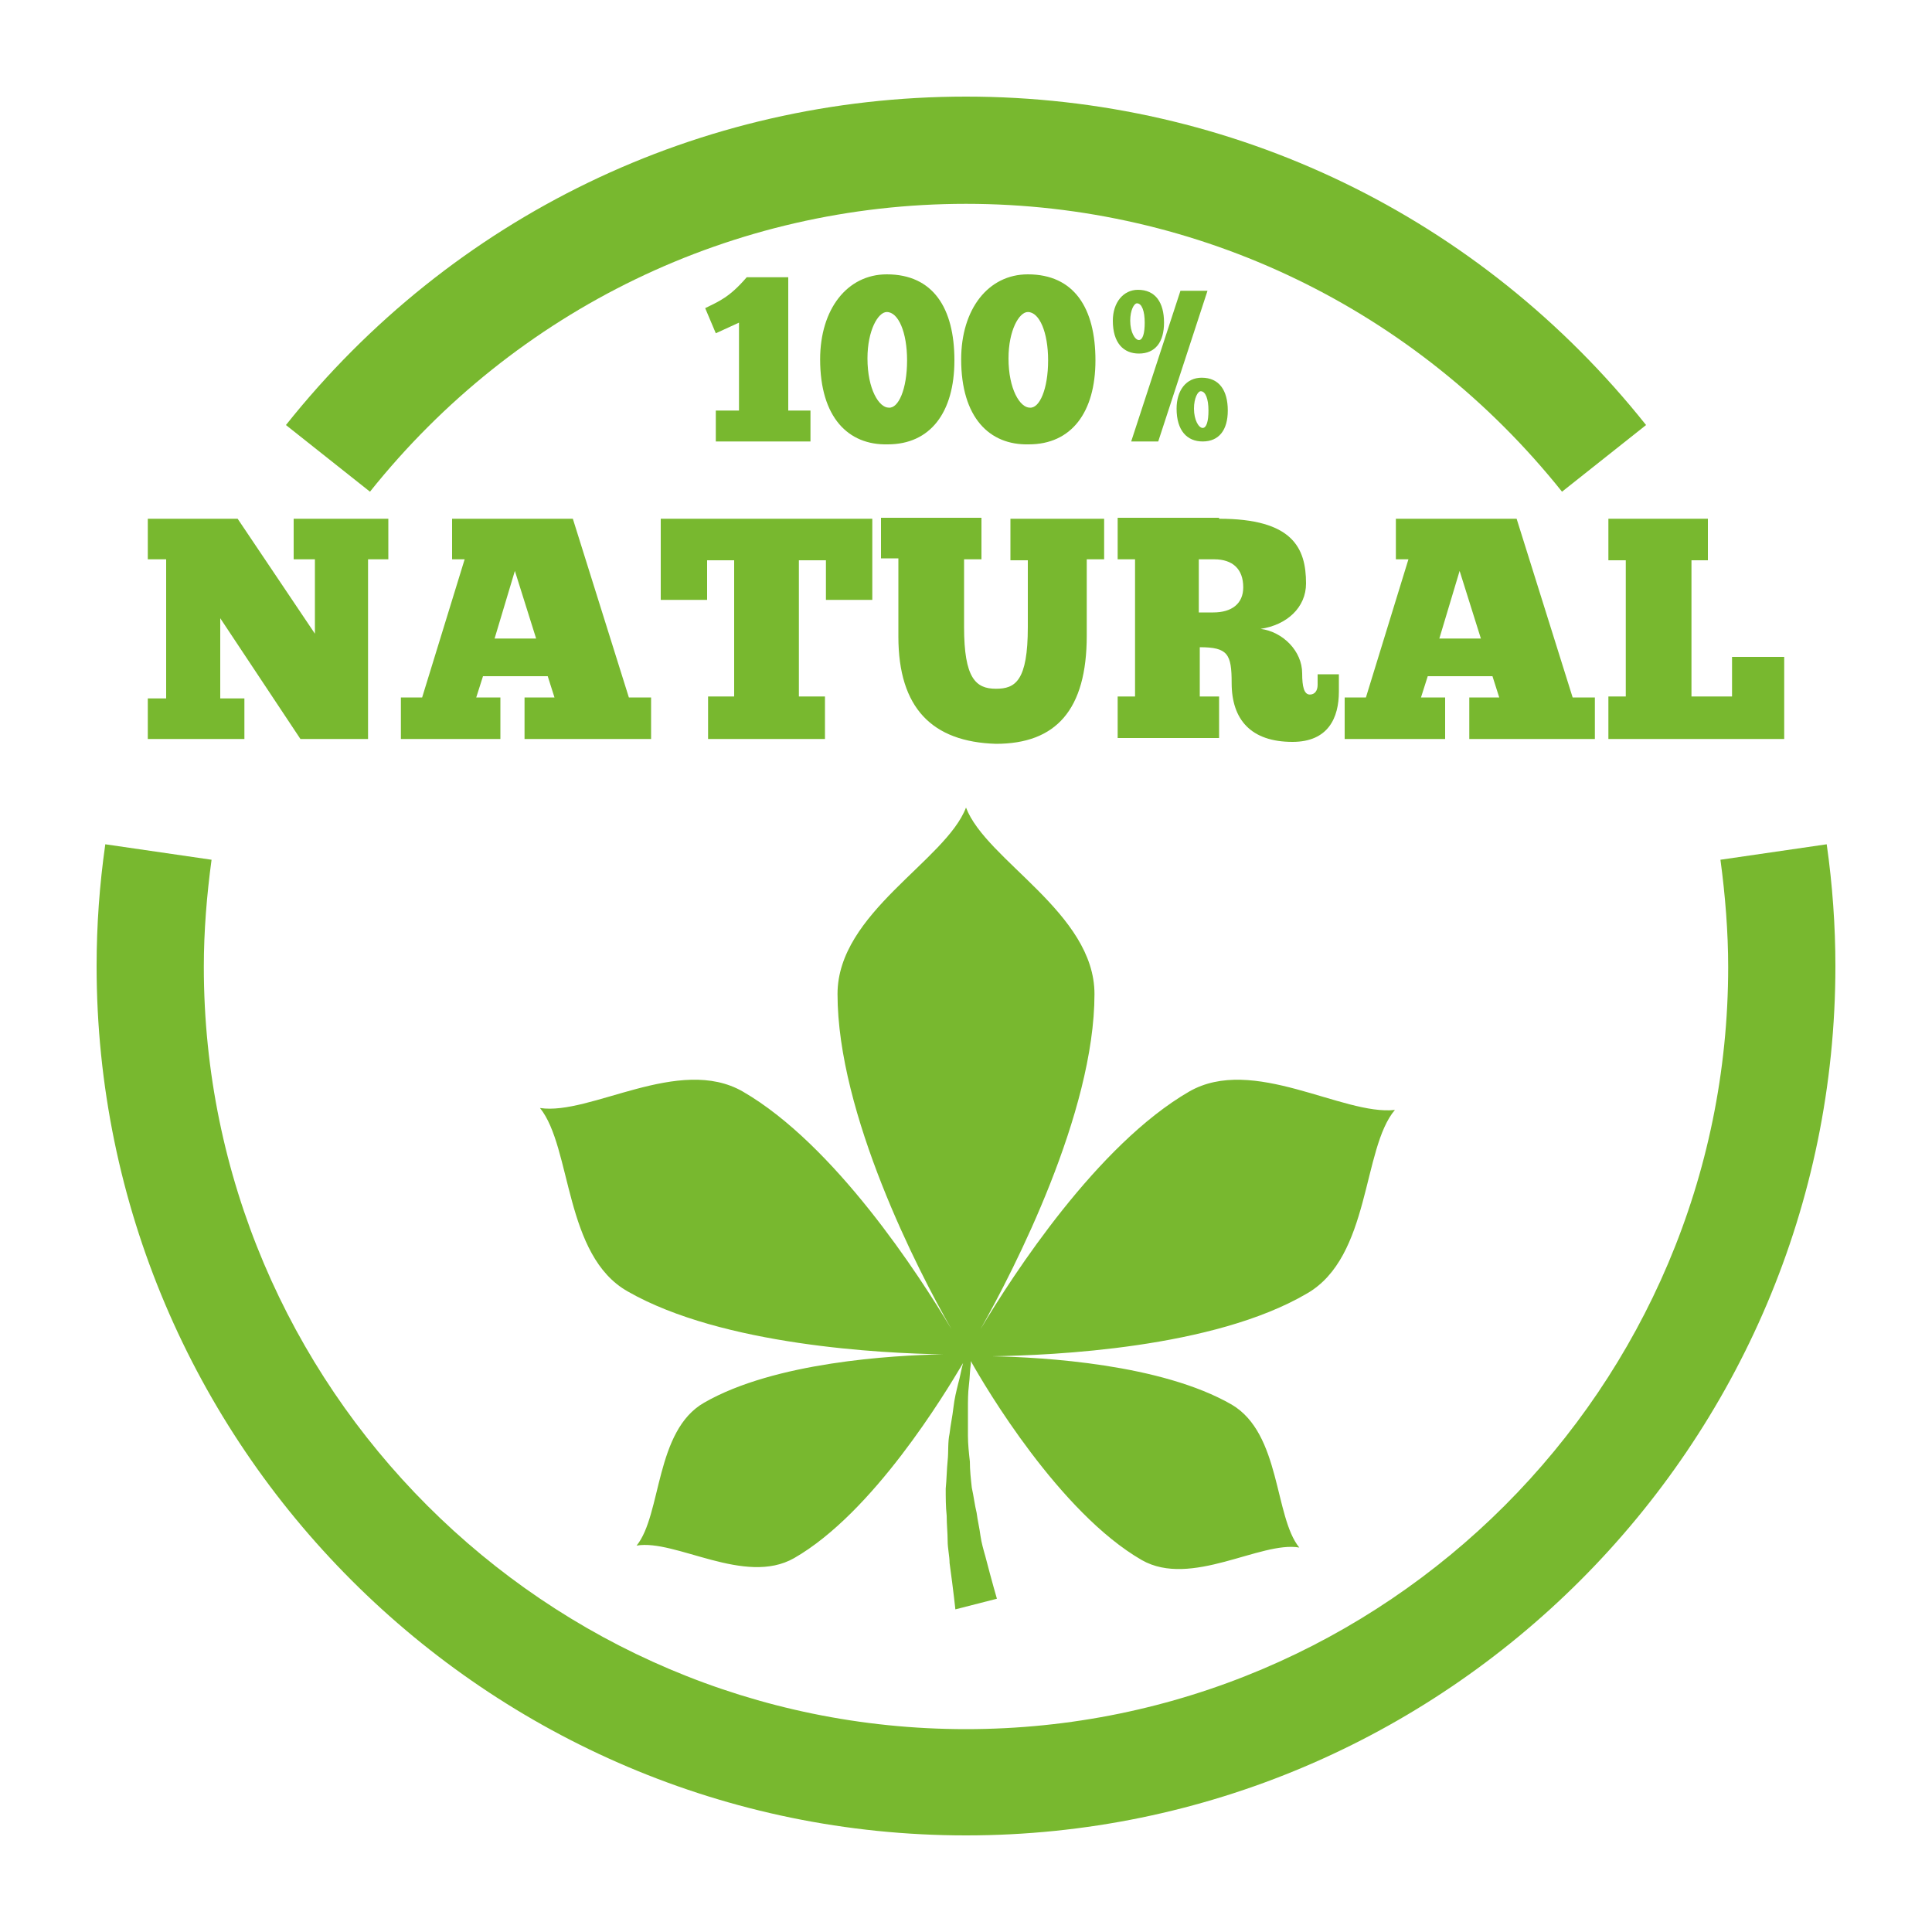
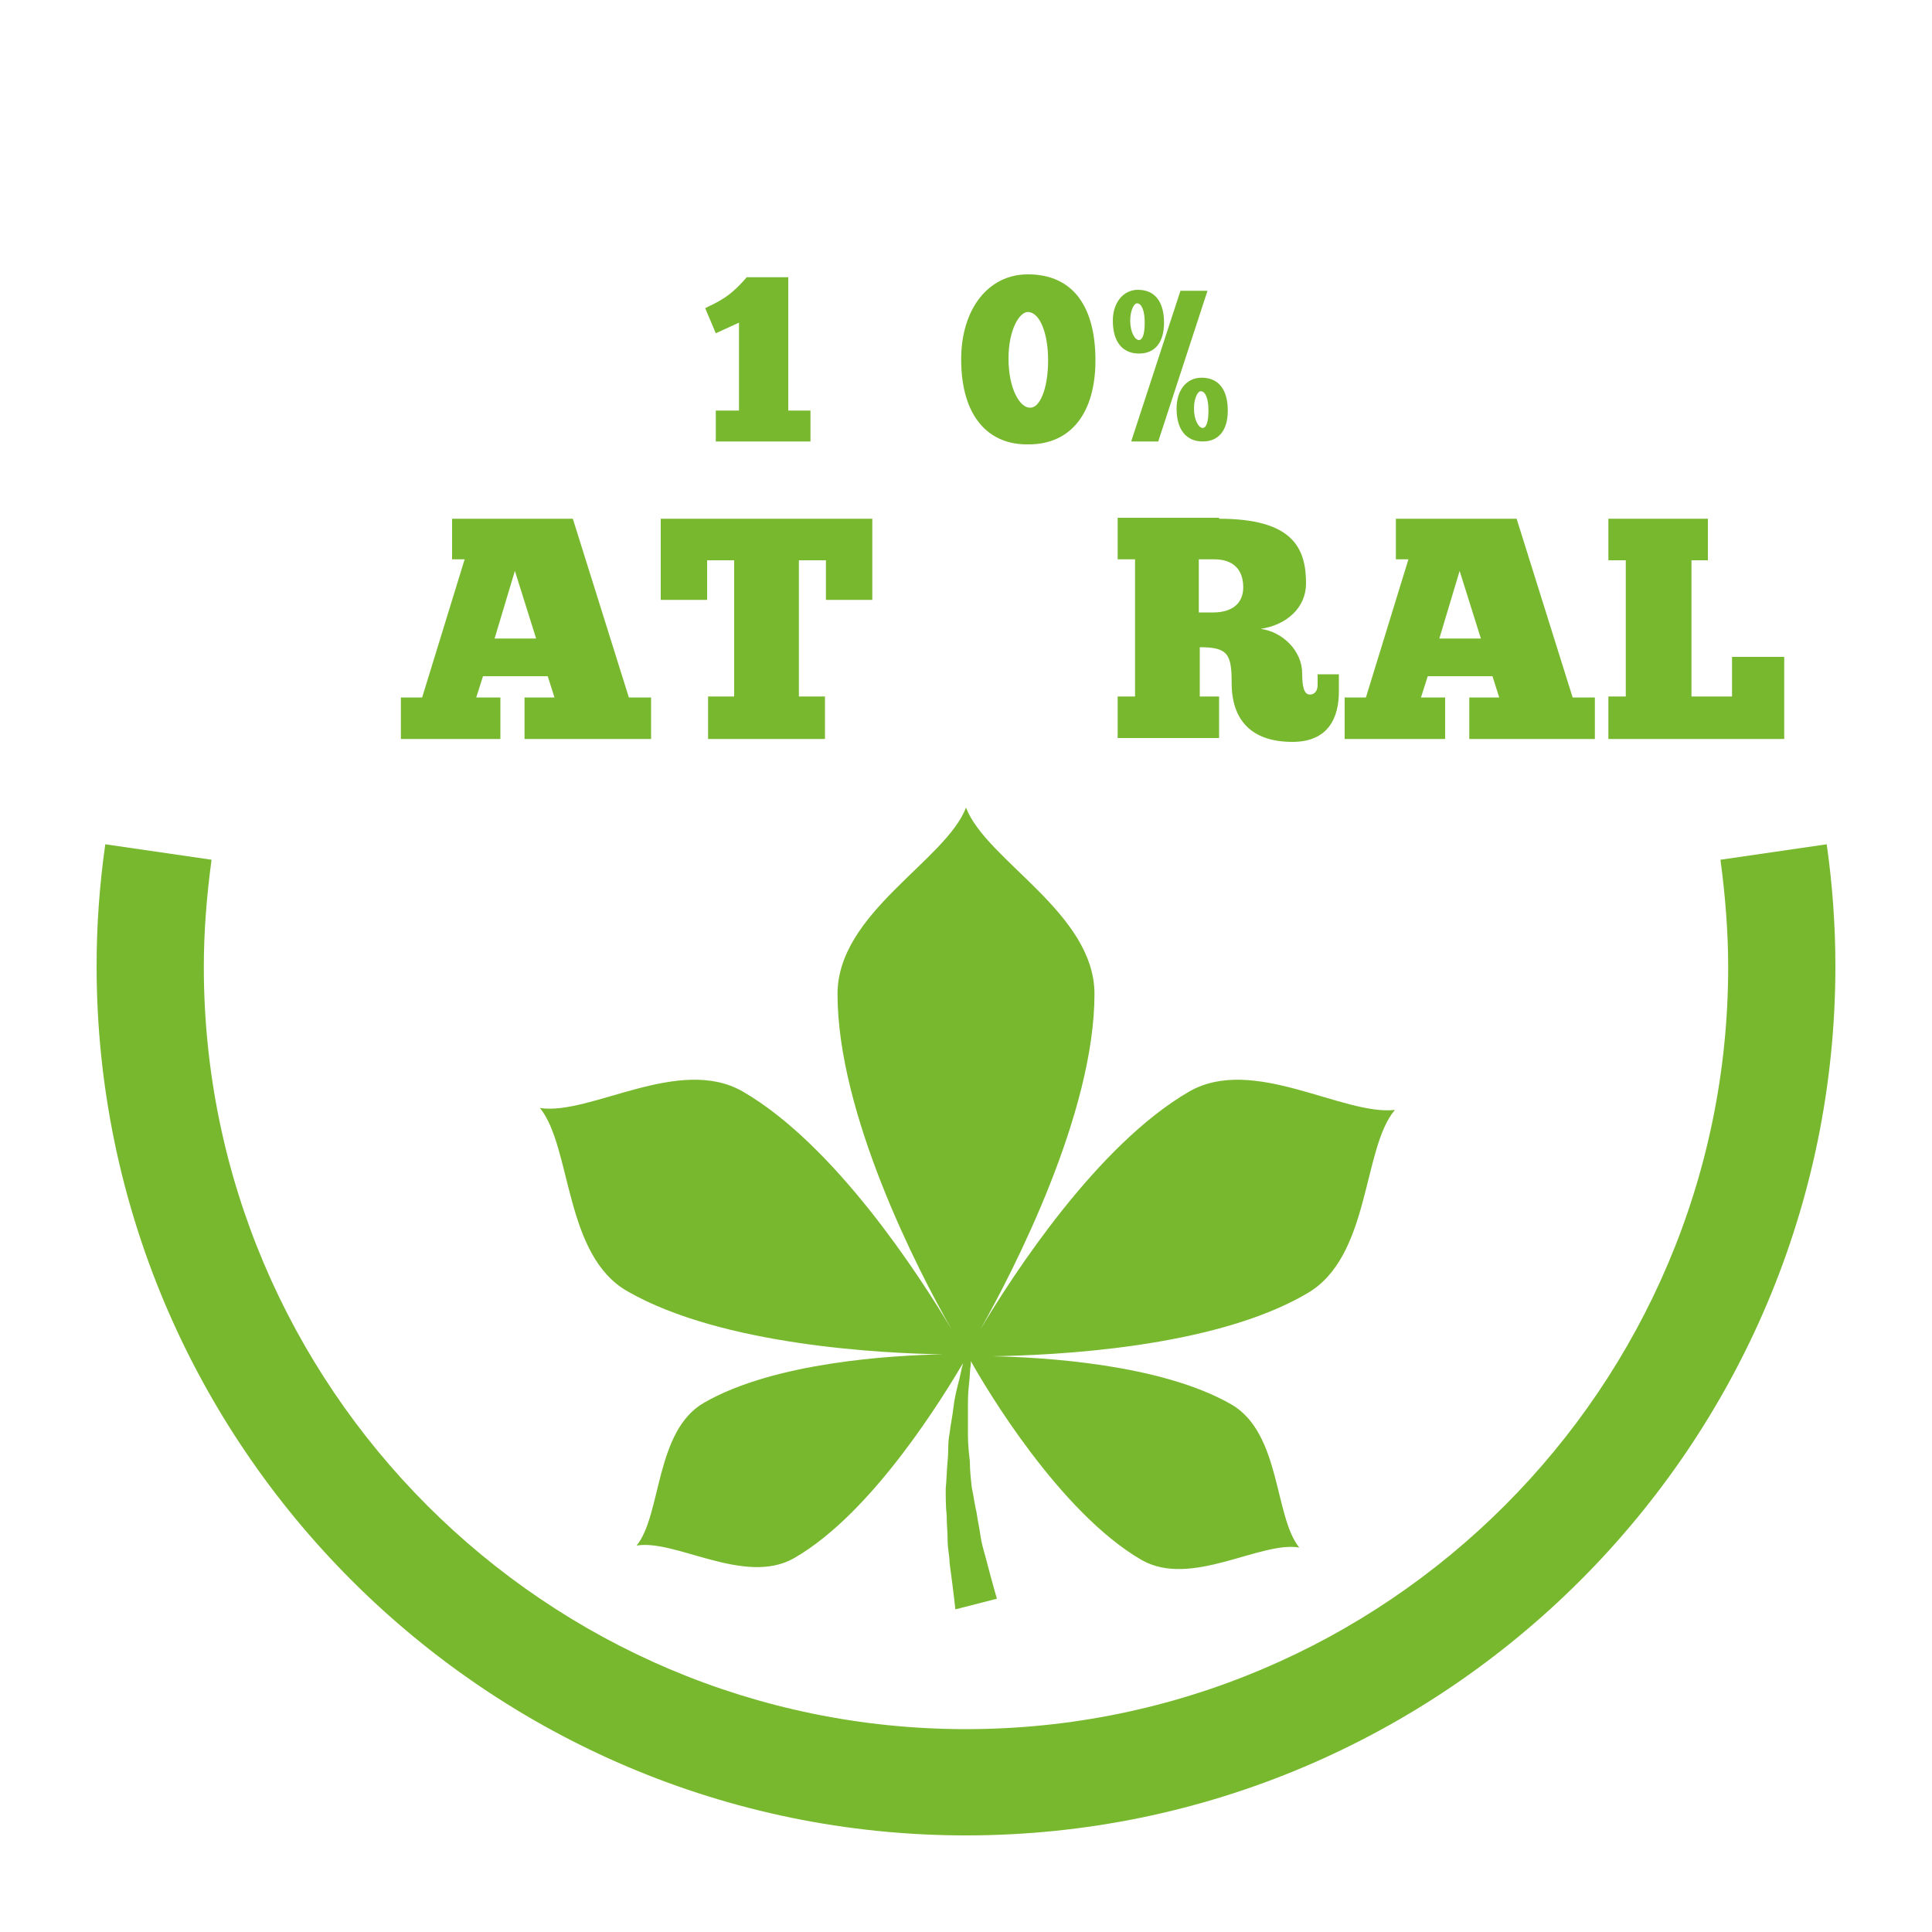
<svg xmlns="http://www.w3.org/2000/svg" version="1.1" id="Réteg_1" x="0px" y="0px" viewBox="0 0 200 200" style="enable-background:new 0 0 200 200;" xml:space="preserve">
  <style type="text/css">
	.st0{fill:none;stroke:#68A834;stroke-width:5;stroke-miterlimit:10;}
	.st1{fill:#78B82F;}
	.st2{fill:#FFFFFF;}
	.st3{fill:none;stroke:#78B82F;stroke-width:5;stroke-miterlimit:10;}
</style>
  <g>
    <path class="st1" d="M123.1,113c-9.5,5.5-18.2,18.9-21.6,24.6c3.5-6.2,11.8-22.4,11.8-34.7c0-8.4-11.2-13.8-13.3-19.3   c-2.1,5.5-13.3,10.9-13.3,19.3c0,12.4,8.3,28.6,11.8,34.7c-3.4-5.7-12.1-19.1-21.6-24.6c-6.6-3.8-15.8,2.5-21,1.7   c3.3,4.1,2.5,15.3,9.1,19c9.8,5.6,26.4,6.4,32.6,6.5c-5.2,0.1-17.4,0.8-24.7,5c-5.1,2.9-4.4,11.6-7,14.8c4-0.7,11.2,4.2,16.3,1.3   c8.2-4.7,15.6-17,17.5-20.2c-0.2,0.7-0.3,1.4-0.5,2.1c-0.2,0.8-0.4,1.6-0.5,2.5c-0.1,0.9-0.3,1.8-0.4,2.7c-0.2,0.9-0.1,1.9-0.2,2.8   c-0.1,1-0.1,1.9-0.2,2.9c0,0.9,0,1.9,0.1,2.8c0,0.9,0.1,1.8,0.1,2.6c0,0.8,0.2,1.6,0.2,2.3c0.4,2.9,0.6,4.8,0.6,4.8l4.3-1.1   c0,0-0.5-1.7-1.2-4.4c-0.2-0.7-0.4-1.4-0.5-2.1c-0.1-0.8-0.3-1.6-0.4-2.4c-0.2-0.8-0.3-1.7-0.5-2.6c-0.1-0.9-0.2-1.8-0.2-2.7   c-0.1-0.9-0.2-1.8-0.2-2.7c0-0.9,0-1.8,0-2.7c0-0.9,0-1.7,0.1-2.5c0.1-0.8,0.1-1.6,0.2-2.2c0-0.1,0-0.2,0-0.3   c1.5,2.7,9.2,15.7,17.7,20.6c5.1,2.9,12.3-2,16.3-1.3c-2.6-3.2-1.9-11.8-7-14.8c-7.3-4.2-19.5-4.9-24.8-5   c6.2-0.1,22.9-0.8,32.6-6.5c6.6-3.8,5.7-15,9.1-19C139,115.5,129.7,109.2,123.1,113" />
    <g>
      <path class="st1" d="M73,31.9c1.4-0.7,2.5-1.1,4.3-3.2h4.3v13.8h2.3v3.2h-9.8v-3.2h2.4v-9.1l-2.4,1.1L73,31.9z" />
-       <path class="st1" d="M84.9,37.2c0-5.2,2.8-8.8,6.9-8.8c4.8,0,7,3.5,7,8.9c0,5.4-2.5,8.7-6.9,8.7C87.8,46.1,84.9,43.2,84.9,37.2     M93.9,37.3c0-2.9-0.9-5-2.1-5c-0.9,0-2,1.9-2,4.8c0,3.2,1.2,5.1,2.2,5.1C93,42.3,93.9,40.3,93.9,37.3" />
      <path class="st1" d="M99.5,37.2c0-5.2,2.8-8.8,6.9-8.8c4.8,0,7,3.5,7,8.9c0,5.4-2.5,8.7-6.9,8.7C102.4,46.1,99.5,43.2,99.5,37.2     M108.5,37.3c0-2.9-0.9-5-2.1-5c-0.9,0-2,1.9-2,4.8c0,3.2,1.2,5.1,2.2,5.1C107.6,42.3,108.5,40.3,108.5,37.3" />
      <path class="st1" d="M115.2,33.2c0-1.9,1.1-3.2,2.6-3.2c1.8,0,2.7,1.3,2.7,3.4c0,2-0.9,3.2-2.6,3.2    C116.3,36.6,115.2,35.5,115.2,33.2 M118.5,33.4c0-1.2-0.3-2-0.8-2c-0.3,0-0.7,0.7-0.7,1.8c0,1.2,0.5,2,0.9,2    C118.3,35.2,118.5,34.5,118.5,33.4 M122.2,30.1l-5.1,15.6h2.8l5.1-15.6H122.2z M121.8,42.3c0-1.9,1-3.2,2.6-3.2    c1.8,0,2.7,1.3,2.7,3.4c0,2-0.9,3.2-2.6,3.2C122.9,45.7,121.8,44.6,121.8,42.3 M125.1,42.5c0-1.2-0.3-2-0.8-2    c-0.3,0-0.7,0.7-0.7,1.8c0,1.2,0.5,2,0.9,2C124.9,44.3,125.1,43.6,125.1,42.5" />
-       <polygon class="st1" points="38.1,57.9 38.1,76.5 31.1,76.5 22.8,64 22.8,72.3 25.3,72.3 25.3,76.5 15.3,76.5 15.3,72.3     17.2,72.3 17.2,57.9 15.3,57.9 15.3,53.7 24.6,53.7 32.6,65.6 32.6,57.9 30.4,57.9 30.4,53.7 40.2,53.7 40.2,57.9   " />
      <path class="st1" d="M54.3,76.5v-4.3h3.1L56.7,70h-6.7l-0.7,2.2h2.5v4.3H41.5v-4.3h2.2l4.4-14.3h-1.3v-4.2h12.5l5.8,18.5h2.3v4.3    H54.3z M55.5,66.1l-2.2-7l-2.1,7H55.5z" />
      <polygon class="st1" points="90.3,62.1 85.5,62.1 85.5,58 82.7,58 82.7,72.1 85.4,72.1 85.4,76.5 73.3,76.5 73.3,72.1 76,72.1     76,58 73.2,58 73.2,62.1 68.4,62.1 68.4,53.7 90.3,53.7   " />
-       <path class="st1" d="M101.6,53.7v4.2h-1.8v7c0,5.3,1.2,6.4,3.3,6.4c2,0,3.3-0.8,3.3-6.4V58h-1.8v-4.3h9.7v4.2h-1.8v7.9    c0,7.7-3.2,11.2-9.4,11.2c-6.6-0.2-10.1-3.7-10.1-11.1v-8.1h-1.8v-4.2H101.6z" />
      <path class="st1" d="M126.2,53.7c7.6,0,9,3,9,6.7c0,2.5-2,4.3-4.7,4.7c2.3,0.3,4.3,2.3,4.3,4.6c0,1.4,0.2,2.2,0.8,2.2    c0.5,0,0.8-0.4,0.8-1v-1.1h2.2v1.8c0,2.7-1.1,5.2-4.8,5.2c-4.3,0-6.3-2.3-6.3-6.1c0-3-0.4-3.7-3.3-3.7v5.1h2v4.3h-10.5v-4.3h1.8    V57.9h-1.8v-4.3H126.2z M124.1,63.4h1.5c1.9,0,3.1-0.9,3.1-2.6c0-1.9-1.1-2.9-3-2.9h-1.6V63.4z" />
      <path class="st1" d="M152.1,76.5v-4.3h3.1l-0.7-2.2h-6.7l-0.7,2.2h2.5v4.3h-10.4v-4.3h2.2l4.4-14.3h-1.3v-4.2h12.5l5.8,18.5h2.3    v4.3H152.1z M153.3,66.1l-2.2-7l-2.1,7H153.3z" />
      <polygon class="st1" points="176.8,53.7 176.8,58 175.1,58 175.1,72.1 179.3,72.1 179.3,68 184.7,68 184.7,76.5 166.5,76.5     166.5,72.1 168.3,72.1 168.3,58 166.5,58 166.5,53.7   " />
    </g>
-     <path class="st1" d="M161.7,50.9C146.6,32,124.1,21.1,100,21.1S53.4,32,38.3,50.9L29.6,44C46.8,22.4,72.4,10,100,10   c27.6,0,53.2,12.4,70.4,34L161.7,50.9z" />
    <path class="st1" d="M100,190c-49.6,0-90-40.4-90-90c0-4.2,0.3-8.4,0.9-12.6l11,1.6c-0.5,3.7-0.8,7.4-0.8,11.1   c0,43.5,35.4,78.9,78.9,78.9s78.9-35.4,78.9-78.9c0-3.6-0.3-7.4-0.8-11.1l11-1.6c0.6,4.2,0.9,8.5,0.9,12.6   C190,149.6,149.6,190,100,190" />
  </g>
</svg>